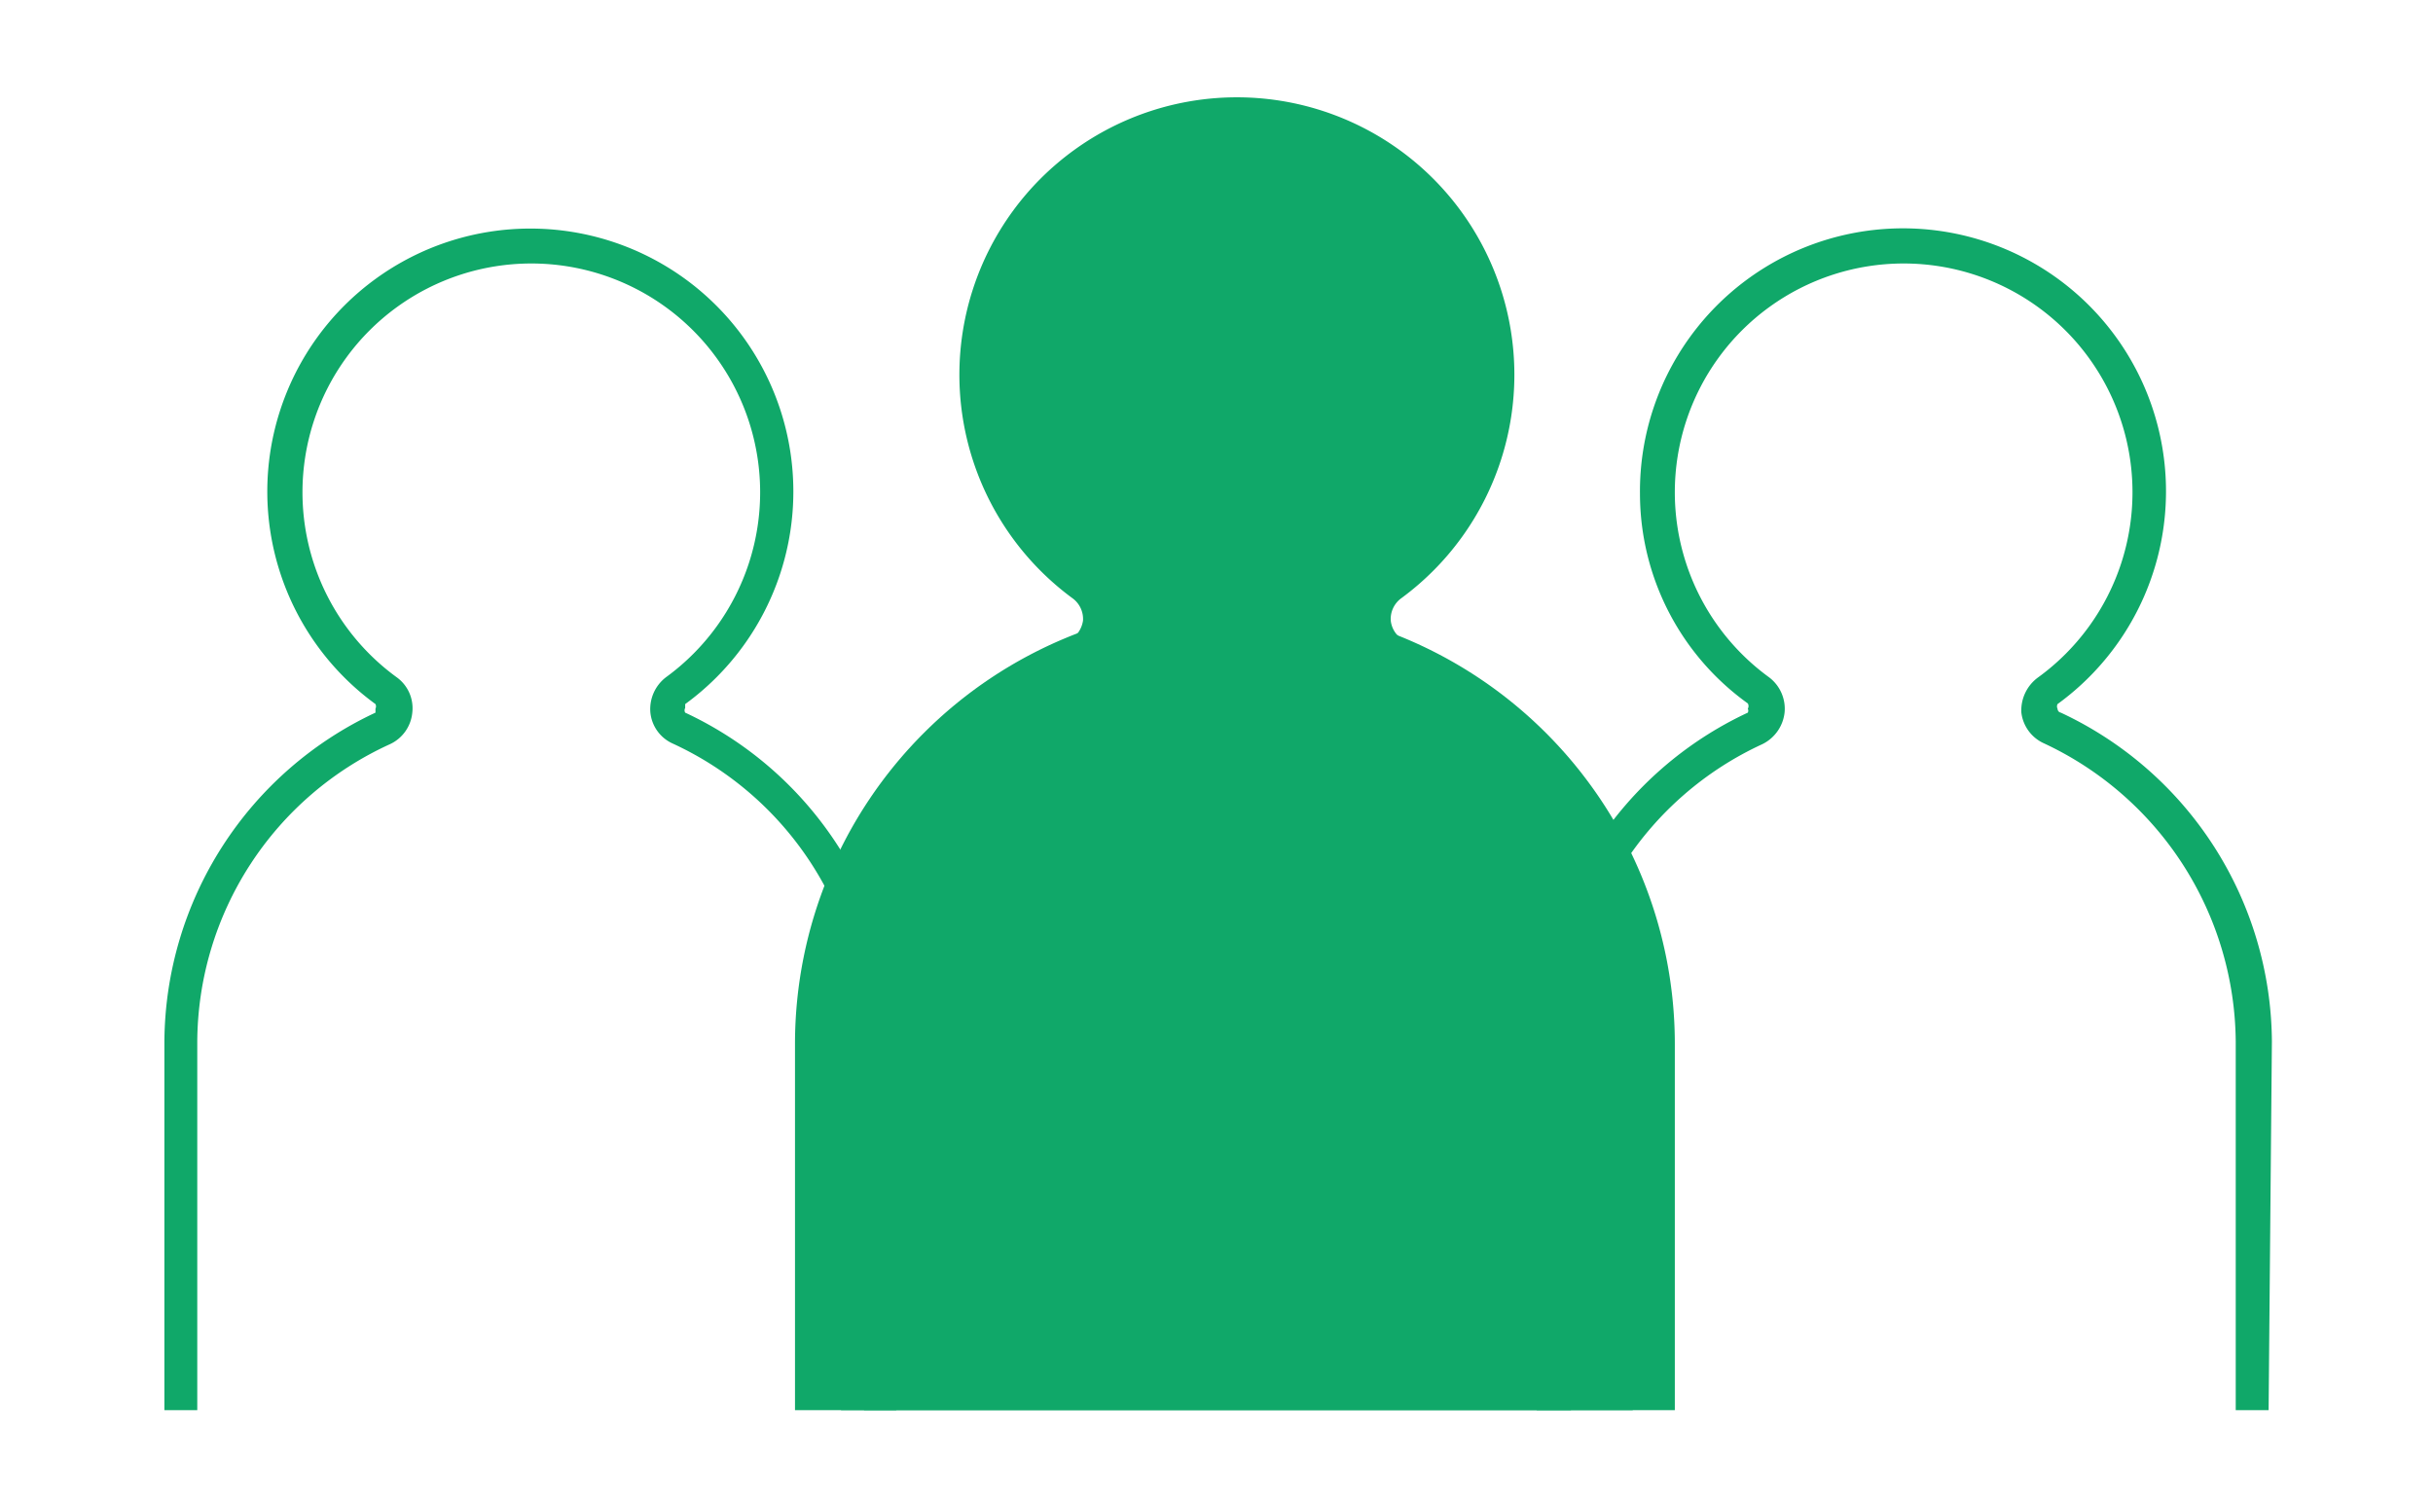
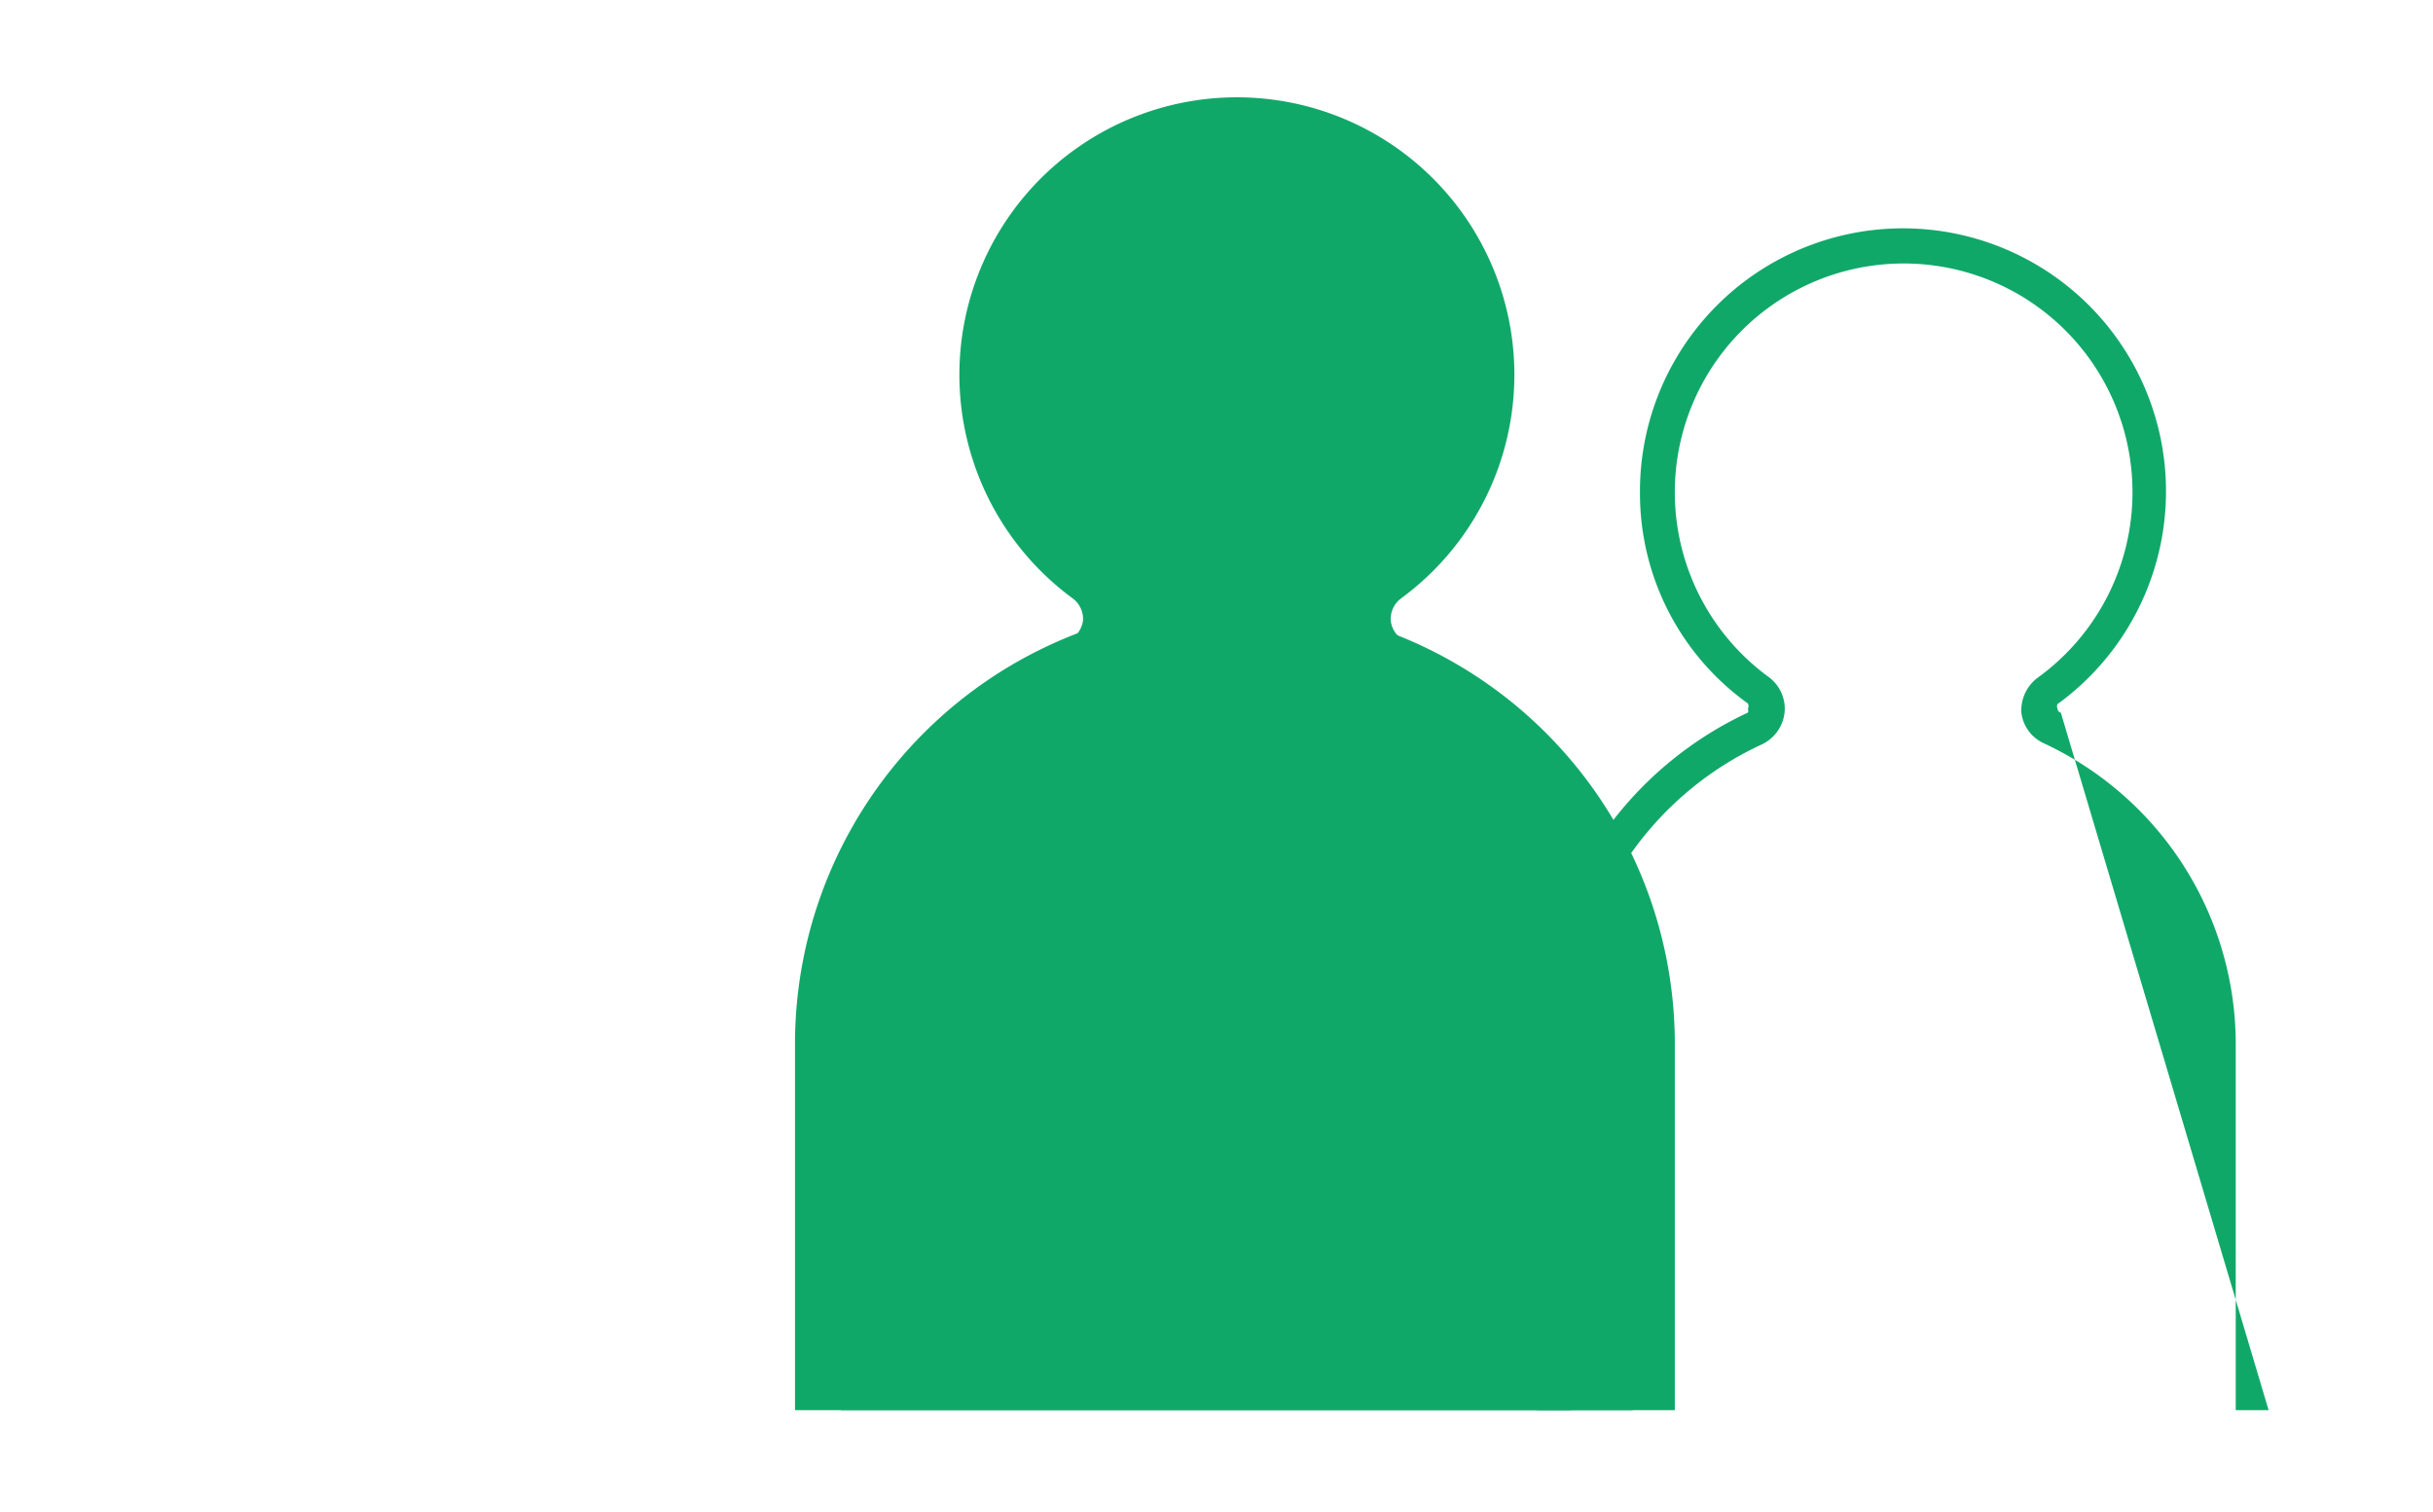
<svg xmlns="http://www.w3.org/2000/svg" id="Layer_1" data-name="Layer 1" width="37" height="23" viewBox="0 0 37 23">
  <defs>
    <style>.cls-1{fill:#10a869;}</style>
  </defs>
  <title>대지 1</title>
-   <path class="cls-1" d="M34.5,21.45H34V15.84a5.05,5.05,0,0,0-2.91-4.53.59.59,0,0,1-.35-.47A.62.62,0,0,1,31,10.3a3.48,3.48,0,1,0-4.1,0,.6.6,0,0,1,.24.53.61.61,0,0,1-.34.49,5,5,0,0,0-2.91,4.52v5.61h-.52V15.84a5.56,5.56,0,0,1,3.21-5,.07.07,0,0,0,0-.06.08.08,0,0,0,0-.08,3.93,3.93,0,0,1-1.64-3.18,4,4,0,1,1,6.35,3.19.08.08,0,0,0,0,.07s0,.05.05.06a5.56,5.56,0,0,1,3.21,5Z" />
-   <path class="cls-1" d="M13.66,21.45h-.52V15.84a5,5,0,0,0-2.91-4.53.58.58,0,0,1-.34-.48.61.61,0,0,1,.24-.53,3.48,3.48,0,1,0-4.1,0,.58.58,0,0,1,.24.54.59.59,0,0,1-.34.48A5,5,0,0,0,3,15.84v5.61H2.5V15.84a5.56,5.56,0,0,1,3.21-5s0,0,0-.06a.08.08,0,0,0,0-.07,4,4,0,1,1,4.71,0s0,0,0,.06a.07.07,0,0,0,0,.07,5.56,5.56,0,0,1,3.21,5v5.61Z" />
+   <path class="cls-1" d="M34.5,21.45H34V15.84a5.05,5.05,0,0,0-2.91-4.53.59.59,0,0,1-.35-.47A.62.62,0,0,1,31,10.3a3.48,3.48,0,1,0-4.1,0,.6.6,0,0,1,.24.53.61.61,0,0,1-.34.49,5,5,0,0,0-2.91,4.52v5.61h-.52V15.84a5.56,5.56,0,0,1,3.21-5,.07.07,0,0,0,0-.06.08.08,0,0,0,0-.08,3.93,3.93,0,0,1-1.64-3.18,4,4,0,1,1,6.35,3.19.08.08,0,0,0,0,.07s0,.05.05.06Z" />
  <path class="cls-1" d="M24.79,21.45h-12V15.11a6,6,0,0,1,3.46-5.36.42.42,0,0,0,.22-.31.39.39,0,0,0-.16-.34,4.22,4.22,0,1,1,5,0,.39.39,0,0,0-.16.34.39.39,0,0,0,.22.31,6,6,0,0,1,3.46,5.36v6.34Z" />
  <path class="cls-1" d="M25.47,21.45V15.88a6.69,6.69,0,0,0-13.38,0v5.57Z" />
</svg>